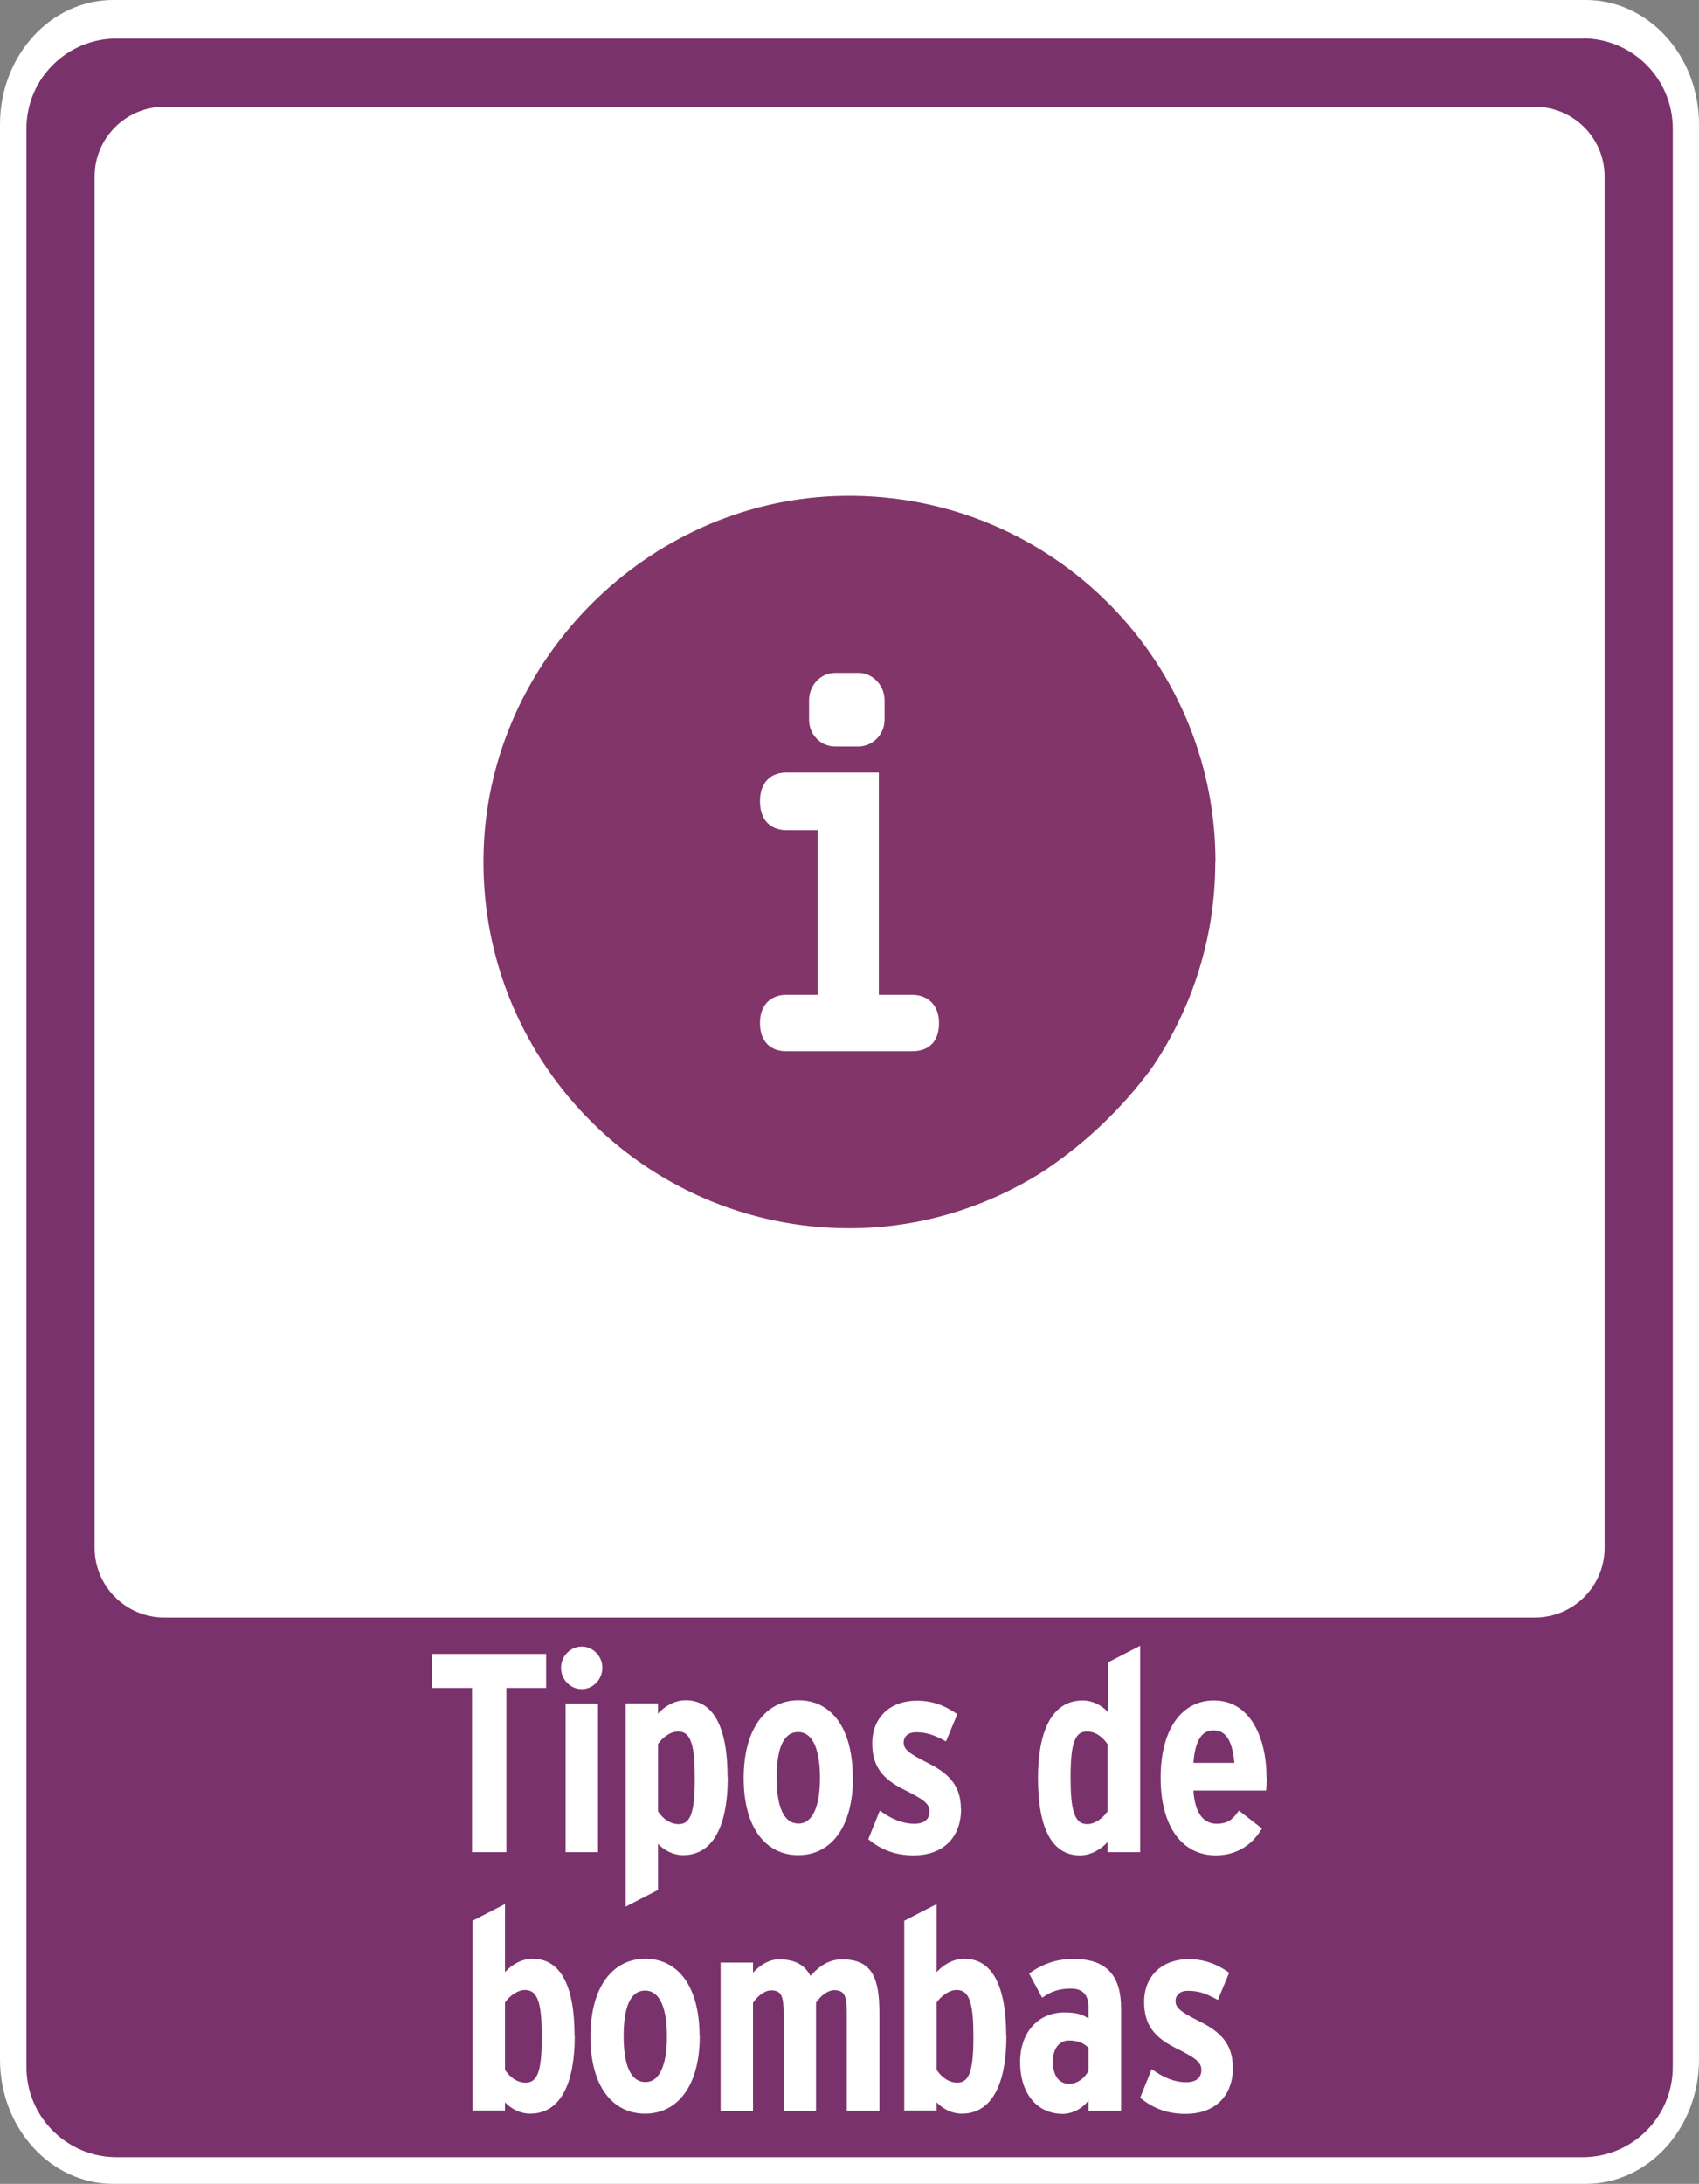
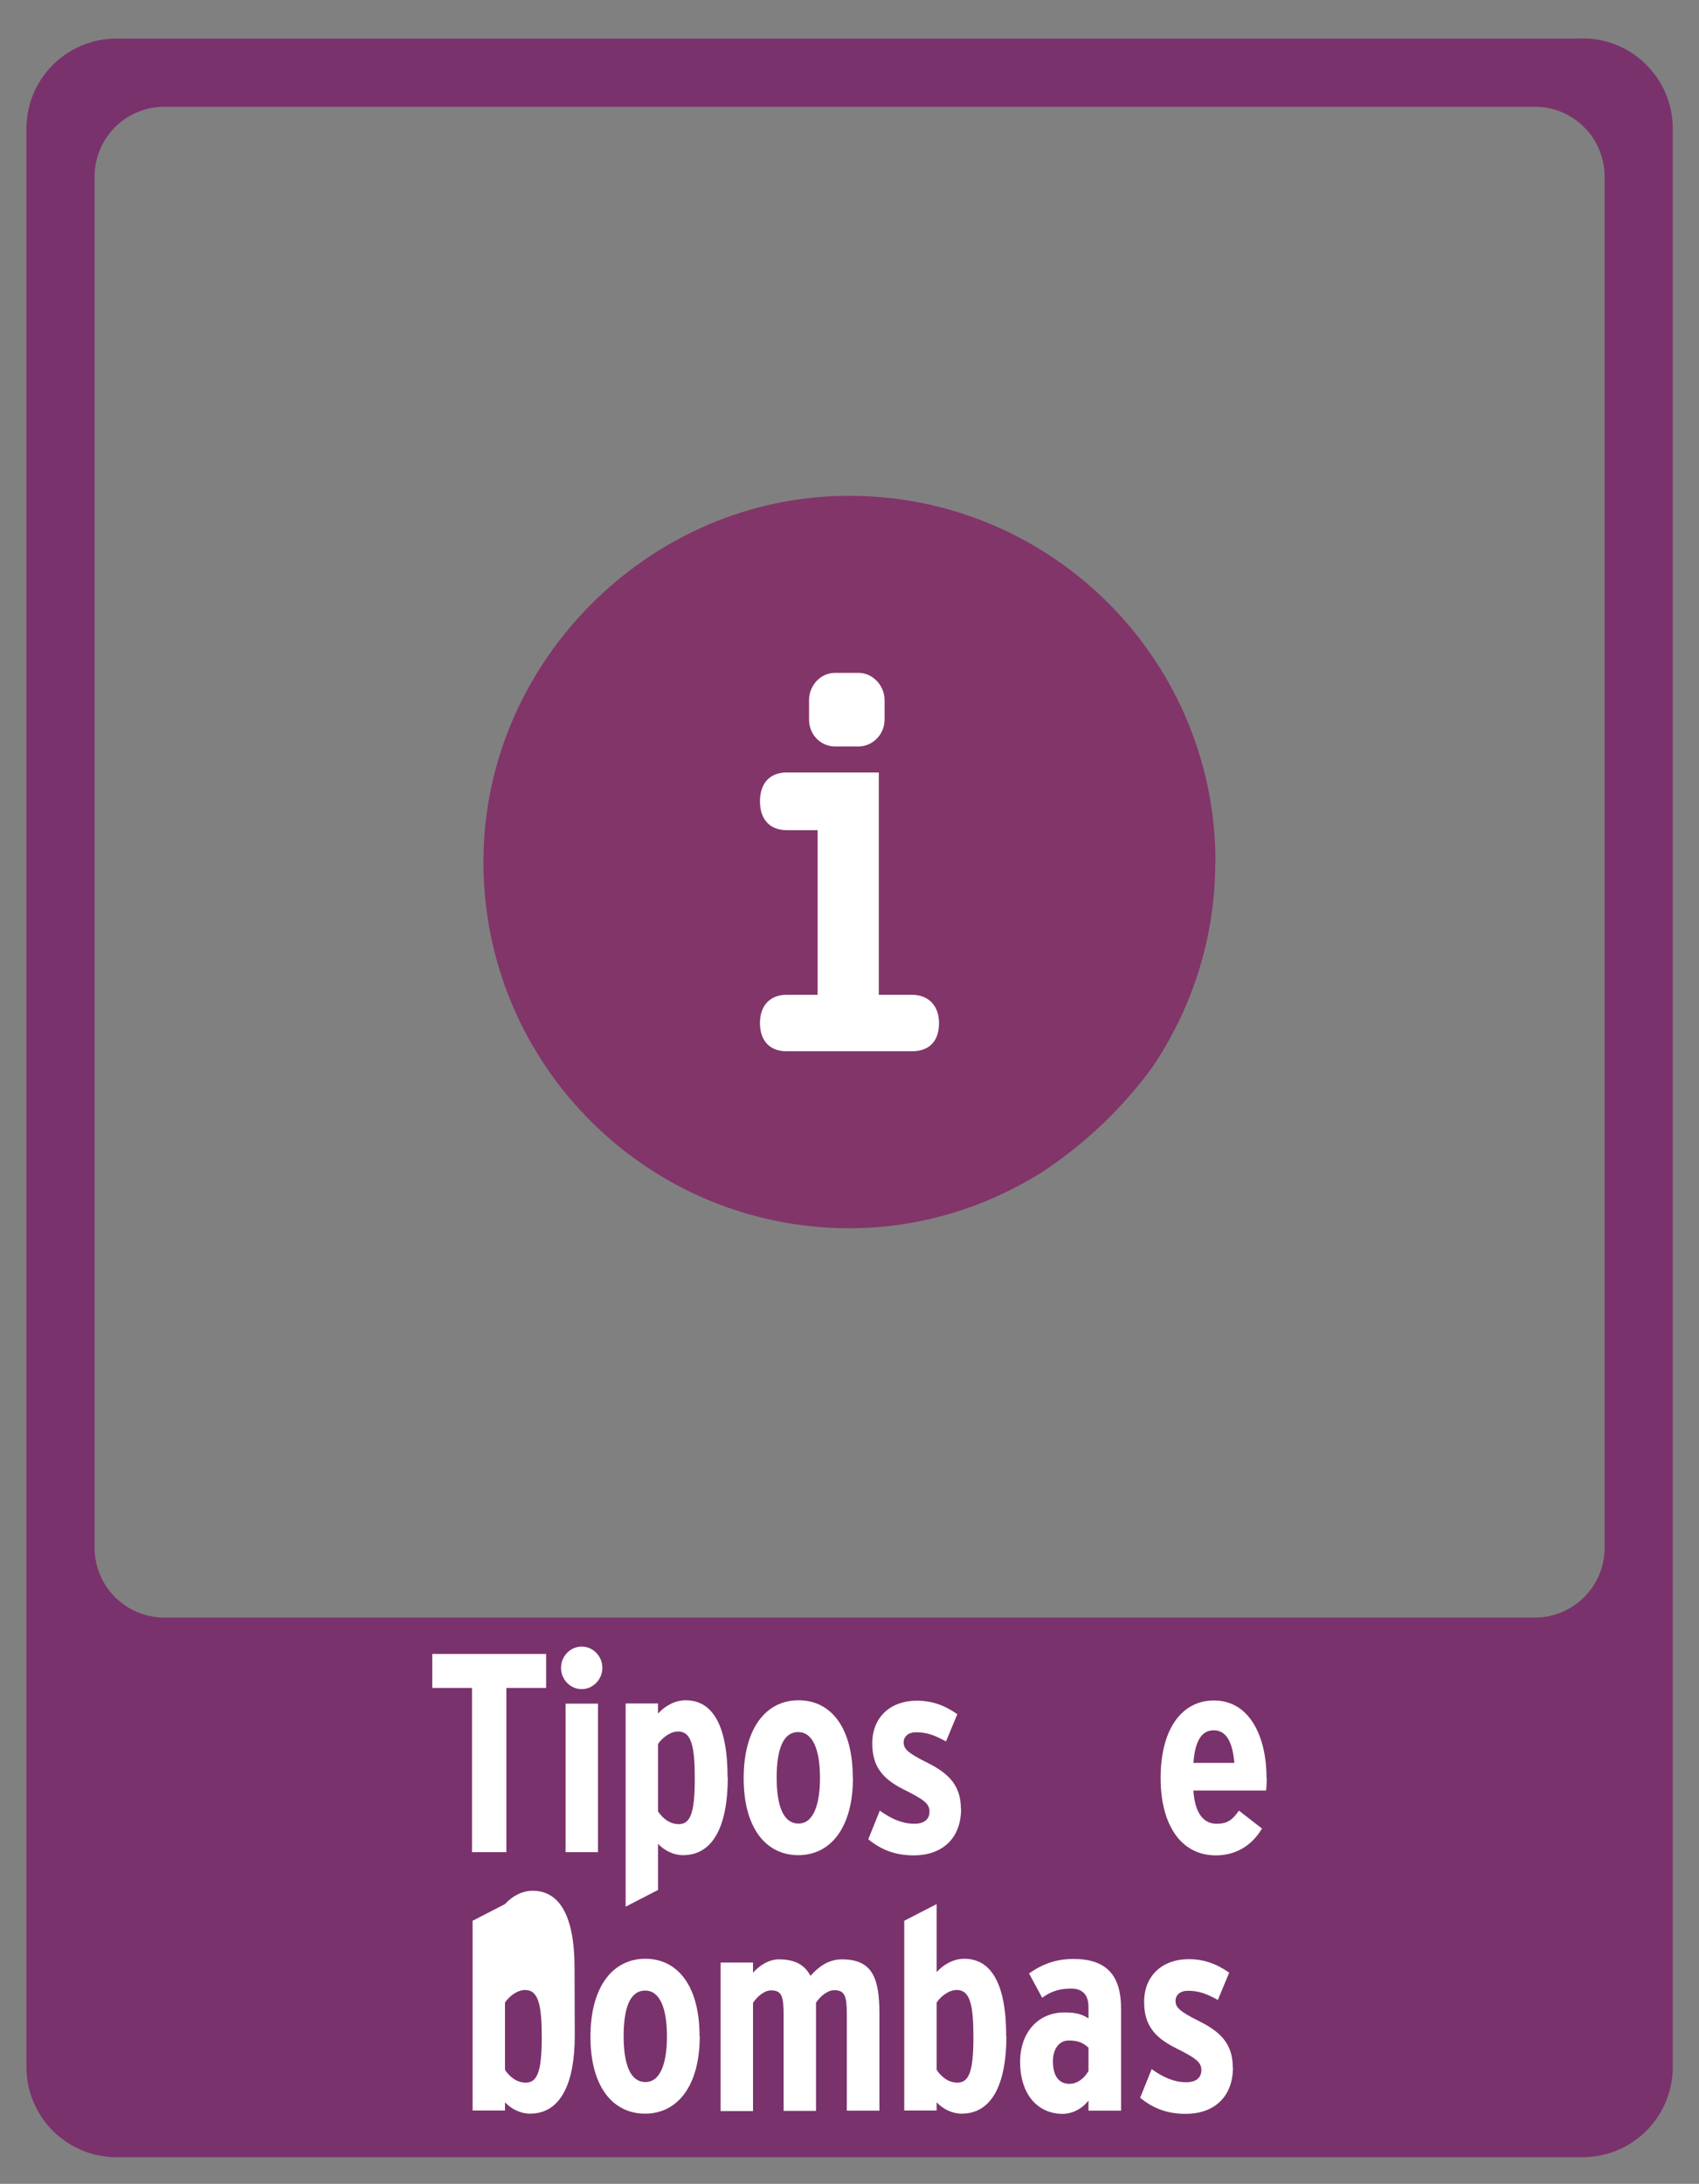
<svg xmlns="http://www.w3.org/2000/svg" id="Capa_2" data-name="Capa 2" viewBox="0 0 85.49 109.83">
  <rect x="0" y="0" width="85.49" height="109.83" fill="#808080" stroke="none" />
  <defs>
    <style>
      .cls-1 {
        fill: none;
      }

      .cls-2 {
        fill: #7a326c;
      }

      .cls-3 {
        fill: #fff;
      }

      .cls-4 {
        fill: #823569;
      }

      .cls-5 {
        clip-path: url(#clippath);
      }
    </style>
    <clipPath id="clippath">
      <rect class="cls-1" x="24.33" y="24.94" width="36.83" height="36.83" />
    </clipPath>
  </defs>
  <g id="Capa_1-2" data-name="Capa 1">
-     <path class="cls-3" d="M79.79,109.83H5.7c-3.15,0-5.7-2.8-5.7-6.26V6.26C0,2.8,2.55,0,5.7,0h74.09c3.15,0,5.7,2.8,5.7,6.26v97.31c0,3.46-2.55,6.26-5.7,6.26" />
    <path class="cls-2" d="M80.74,77.84c0,1.94-1.57,3.51-3.51,3.51H8.27c-1.94,0-3.51-1.57-3.51-3.51V8.88c0-1.94,1.57-3.51,3.51-3.51h68.96c1.94,0,3.51,1.57,3.51,3.51v68.96ZM79.63,1.94H5.86C3.36,1.94,1.33,3.97,1.33,6.47v97.48c0,2.51,2.03,4.54,4.54,4.54h73.76c2.51,0,4.54-2.03,4.54-4.54V6.47c0-2.51-2.03-4.54-4.54-4.54" />
    <g class="cls-5">
      <path class="cls-4" d="M61.16,43.35c0-10.41-8.64-18.8-19.14-18.4-9.48.36-17.32,8.21-17.68,17.69-.4,10.5,7.99,19.13,18.4,19.13,3.58,0,6.89-1.06,9.71-2.83l.21-.14c2.04-1.38,3.83-3.1,5.29-5.08,2.01-2.95,3.2-6.52,3.2-10.36" />
      <path class="cls-3" d="M40.71,35.21c0-.72.56-1.37,1.31-1.37h1.18c.72,0,1.31.64,1.31,1.37v.99c0,.72-.59,1.34-1.31,1.34h-1.18c-.75,0-1.31-.62-1.31-1.34v-.99Z" />
      <path class="cls-3" d="M45.88,52.87h-6.3c-.86,0-1.34-.54-1.34-1.42s.51-1.42,1.34-1.42h1.56v-8.28h-1.56c-.86,0-1.34-.56-1.34-1.45s.48-1.45,1.34-1.45h4.64v11.18h1.66c.86,0,1.37.57,1.37,1.42s-.43,1.42-1.37,1.42" />
    </g>
    <g>
      <path class="cls-3" d="M27.48,84.89h-2v8.26h-1.73v-8.26h-2v-1.71h5.73v1.71Z" />
      <path class="cls-3" d="M30.31,83.88c0,.58-.47,1.07-1.04,1.07s-1.04-.48-1.04-1.07.47-1.07,1.04-1.07,1.04.48,1.04,1.07ZM30.09,93.15h-1.63v-7.47h1.63v7.47Z" />
      <path class="cls-3" d="M36.62,89.4c0,2.28-.66,3.9-2.25,3.9-.48,0-.94-.23-1.26-.57v2.32l-1.63.84v-10.22h1.63v.51c.36-.4.87-.67,1.39-.67,1.35,0,2.11,1.25,2.11,3.89ZM34.96,89.46c0-1.64-.17-2.38-.84-2.38-.4,0-.81.33-1.01.63v3.39c.22.33.58.64,1.04.64.58,0,.81-.54.81-2.28Z" />
      <path class="cls-3" d="M42.92,89.4c0,2.52-1.13,3.9-2.75,3.9s-2.75-1.35-2.75-3.87,1.13-3.92,2.76-3.92,2.73,1.37,2.73,3.89ZM41.26,89.43c0-1.38-.33-2.32-1.1-2.32s-1.08.9-1.08,2.29.32,2.31,1.1,2.31,1.08-1.03,1.08-2.28Z" />
      <path class="cls-3" d="M48.36,90.96c0,1.54-.99,2.35-2.38,2.35-.9,0-1.62-.26-2.29-.81l.58-1.44c.61.44,1.16.66,1.74.66.51,0,.76-.24.76-.61,0-.41-.29-.61-1.31-1.12-1.05-.53-1.57-1.15-1.57-2.31,0-1.34.94-2.15,2.24-2.15.76,0,1.4.23,2.04.68l-.57,1.37c-.62-.34-.99-.46-1.52-.46-.37,0-.61.21-.61.51,0,.33.22.54,1.21,1.03,1.06.53,1.67,1.14,1.67,2.31Z" />
-       <path class="cls-3" d="M57.36,93.15h-1.63v-.51c-.36.4-.87.67-1.39.67-1.35,0-2.11-1.25-2.11-3.89,0-2.28.66-3.9,2.25-3.9.48,0,.94.23,1.26.57v-2.48l1.63-.84v10.38ZM55.73,91.11v-3.39c-.22-.33-.58-.64-1.04-.64-.58,0-.82.54-.82,2.28,0,1.64.17,2.38.84,2.38.4,0,.81-.33,1.01-.63Z" />
      <path class="cls-3" d="M63.74,89.42c0,.2-.01.43-.03.63h-3.66c.07,1.15.52,1.67,1.16,1.67.58,0,.81-.21,1.13-.66l1.16.9c-.54.91-1.37,1.35-2.32,1.35-1.79,0-2.78-1.58-2.78-3.89,0-2.51,1.1-3.9,2.68-3.9,1.82,0,2.65,1.85,2.65,3.9ZM62.11,88.66c-.08-.91-.33-1.64-1.04-1.64-.61,0-.94.54-1.02,1.64h2.06Z" />
-       <path class="cls-3" d="M28.92,102.4c0,2.28-.66,3.9-2.25,3.9-.48,0-.94-.23-1.26-.57v.41h-1.63v-9.54l1.63-.84v3.42c.36-.4.87-.67,1.39-.67,1.35,0,2.11,1.25,2.11,3.89ZM27.26,102.46c0-1.64-.17-2.38-.84-2.38-.4,0-.81.33-1.01.63v3.39c.22.33.58.64,1.04.64.58,0,.81-.54.81-2.28Z" />
+       <path class="cls-3" d="M28.92,102.4c0,2.28-.66,3.9-2.25,3.9-.48,0-.94-.23-1.26-.57v.41h-1.63v-9.54l1.63-.84c.36-.4.87-.67,1.39-.67,1.35,0,2.11,1.25,2.11,3.89ZM27.26,102.46c0-1.64-.17-2.38-.84-2.38-.4,0-.81.33-1.01.63v3.39c.22.33.58.64,1.04.64.58,0,.81-.54.81-2.28Z" />
      <path class="cls-3" d="M35.21,102.4c0,2.52-1.13,3.9-2.75,3.9s-2.75-1.35-2.75-3.87,1.13-3.92,2.76-3.92,2.73,1.37,2.73,3.89ZM33.56,102.43c0-1.38-.33-2.32-1.1-2.32s-1.08.9-1.08,2.29.32,2.31,1.1,2.31,1.08-1.03,1.08-2.28Z" />
      <path class="cls-3" d="M44.24,106.15h-1.63v-4.84c0-.93-.1-1.22-.64-1.22-.34,0-.72.33-.91.63v5.44h-1.63v-4.84c0-.93-.1-1.22-.63-1.22-.35,0-.72.33-.91.63v5.44h-1.63v-7.47h1.63v.51c.36-.4.83-.67,1.3-.67.88,0,1.33.33,1.59.83.4-.44.88-.83,1.59-.83,1.55,0,1.88.98,1.88,2.73v4.9Z" />
      <path class="cls-3" d="M50.64,102.4c0,2.28-.66,3.9-2.25,3.9-.48,0-.94-.23-1.26-.57v.41h-1.63v-9.54l1.63-.84v3.42c.36-.4.87-.67,1.39-.67,1.35,0,2.11,1.25,2.11,3.89ZM48.98,102.46c0-1.64-.17-2.38-.84-2.38-.4,0-.81.33-1.01.63v3.39c.22.33.58.64,1.04.64.58,0,.81-.54.81-2.28Z" />
      <path class="cls-3" d="M56.4,106.15h-1.63v-.51c-.33.43-.83.67-1.3.67-1.27,0-2.14-1-2.14-2.61,0-1.52.94-2.49,2.22-2.49.64,0,.9.1,1.22.3v-.57c0-.53-.22-.93-.87-.93-.61,0-1.01.14-1.46.46l-.66-1.22c.66-.47,1.35-.73,2.24-.73,1.68,0,2.39.85,2.39,2.49v5.14ZM54.77,104.18v-1.2c-.26-.23-.5-.36-1-.36-.46,0-.79.41-.79,1.04,0,.73.29,1.14.83,1.14.39,0,.75-.27.95-.63Z" />
      <path class="cls-3" d="M62.04,103.96c0,1.54-.99,2.35-2.38,2.35-.9,0-1.62-.26-2.29-.81l.58-1.44c.61.44,1.16.66,1.74.66.51,0,.76-.24.76-.61,0-.41-.29-.61-1.31-1.12-1.05-.53-1.57-1.15-1.57-2.31,0-1.34.94-2.15,2.24-2.15.76,0,1.4.23,2.04.68l-.57,1.37c-.62-.34-.99-.46-1.52-.46-.37,0-.61.21-.61.51,0,.33.22.54,1.21,1.03,1.06.53,1.67,1.14,1.67,2.31Z" />
    </g>
  </g>
</svg>